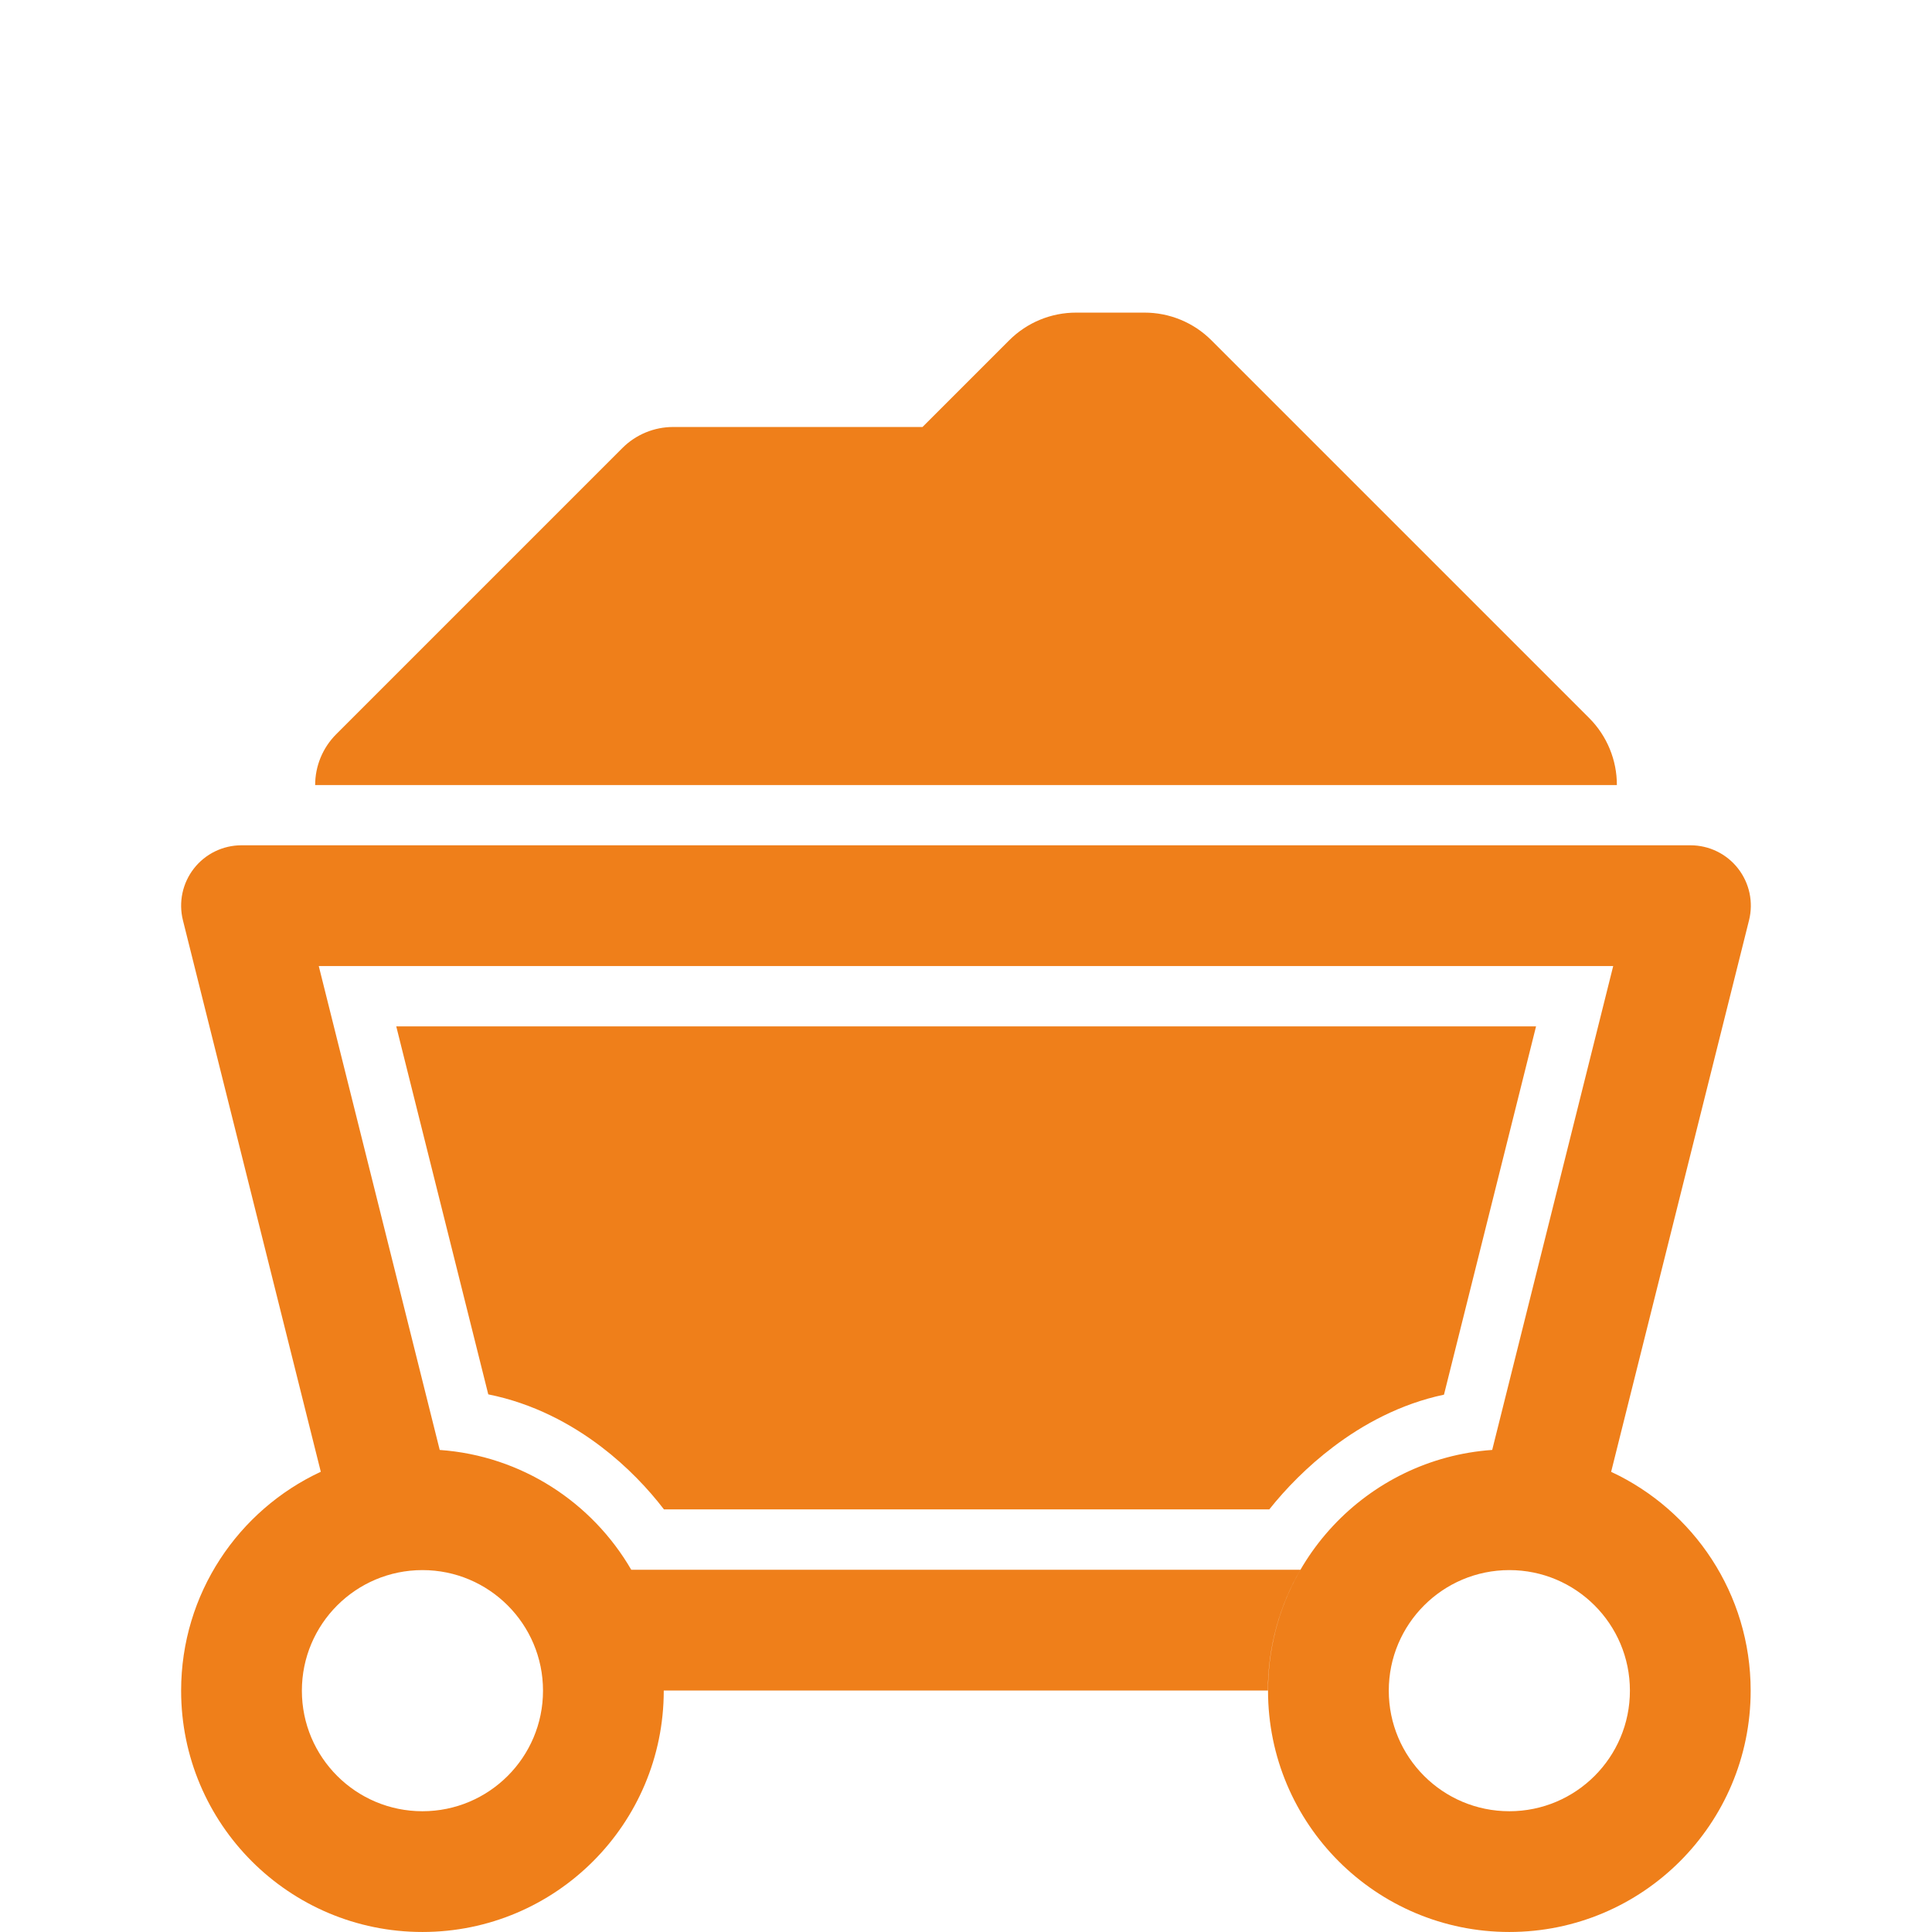
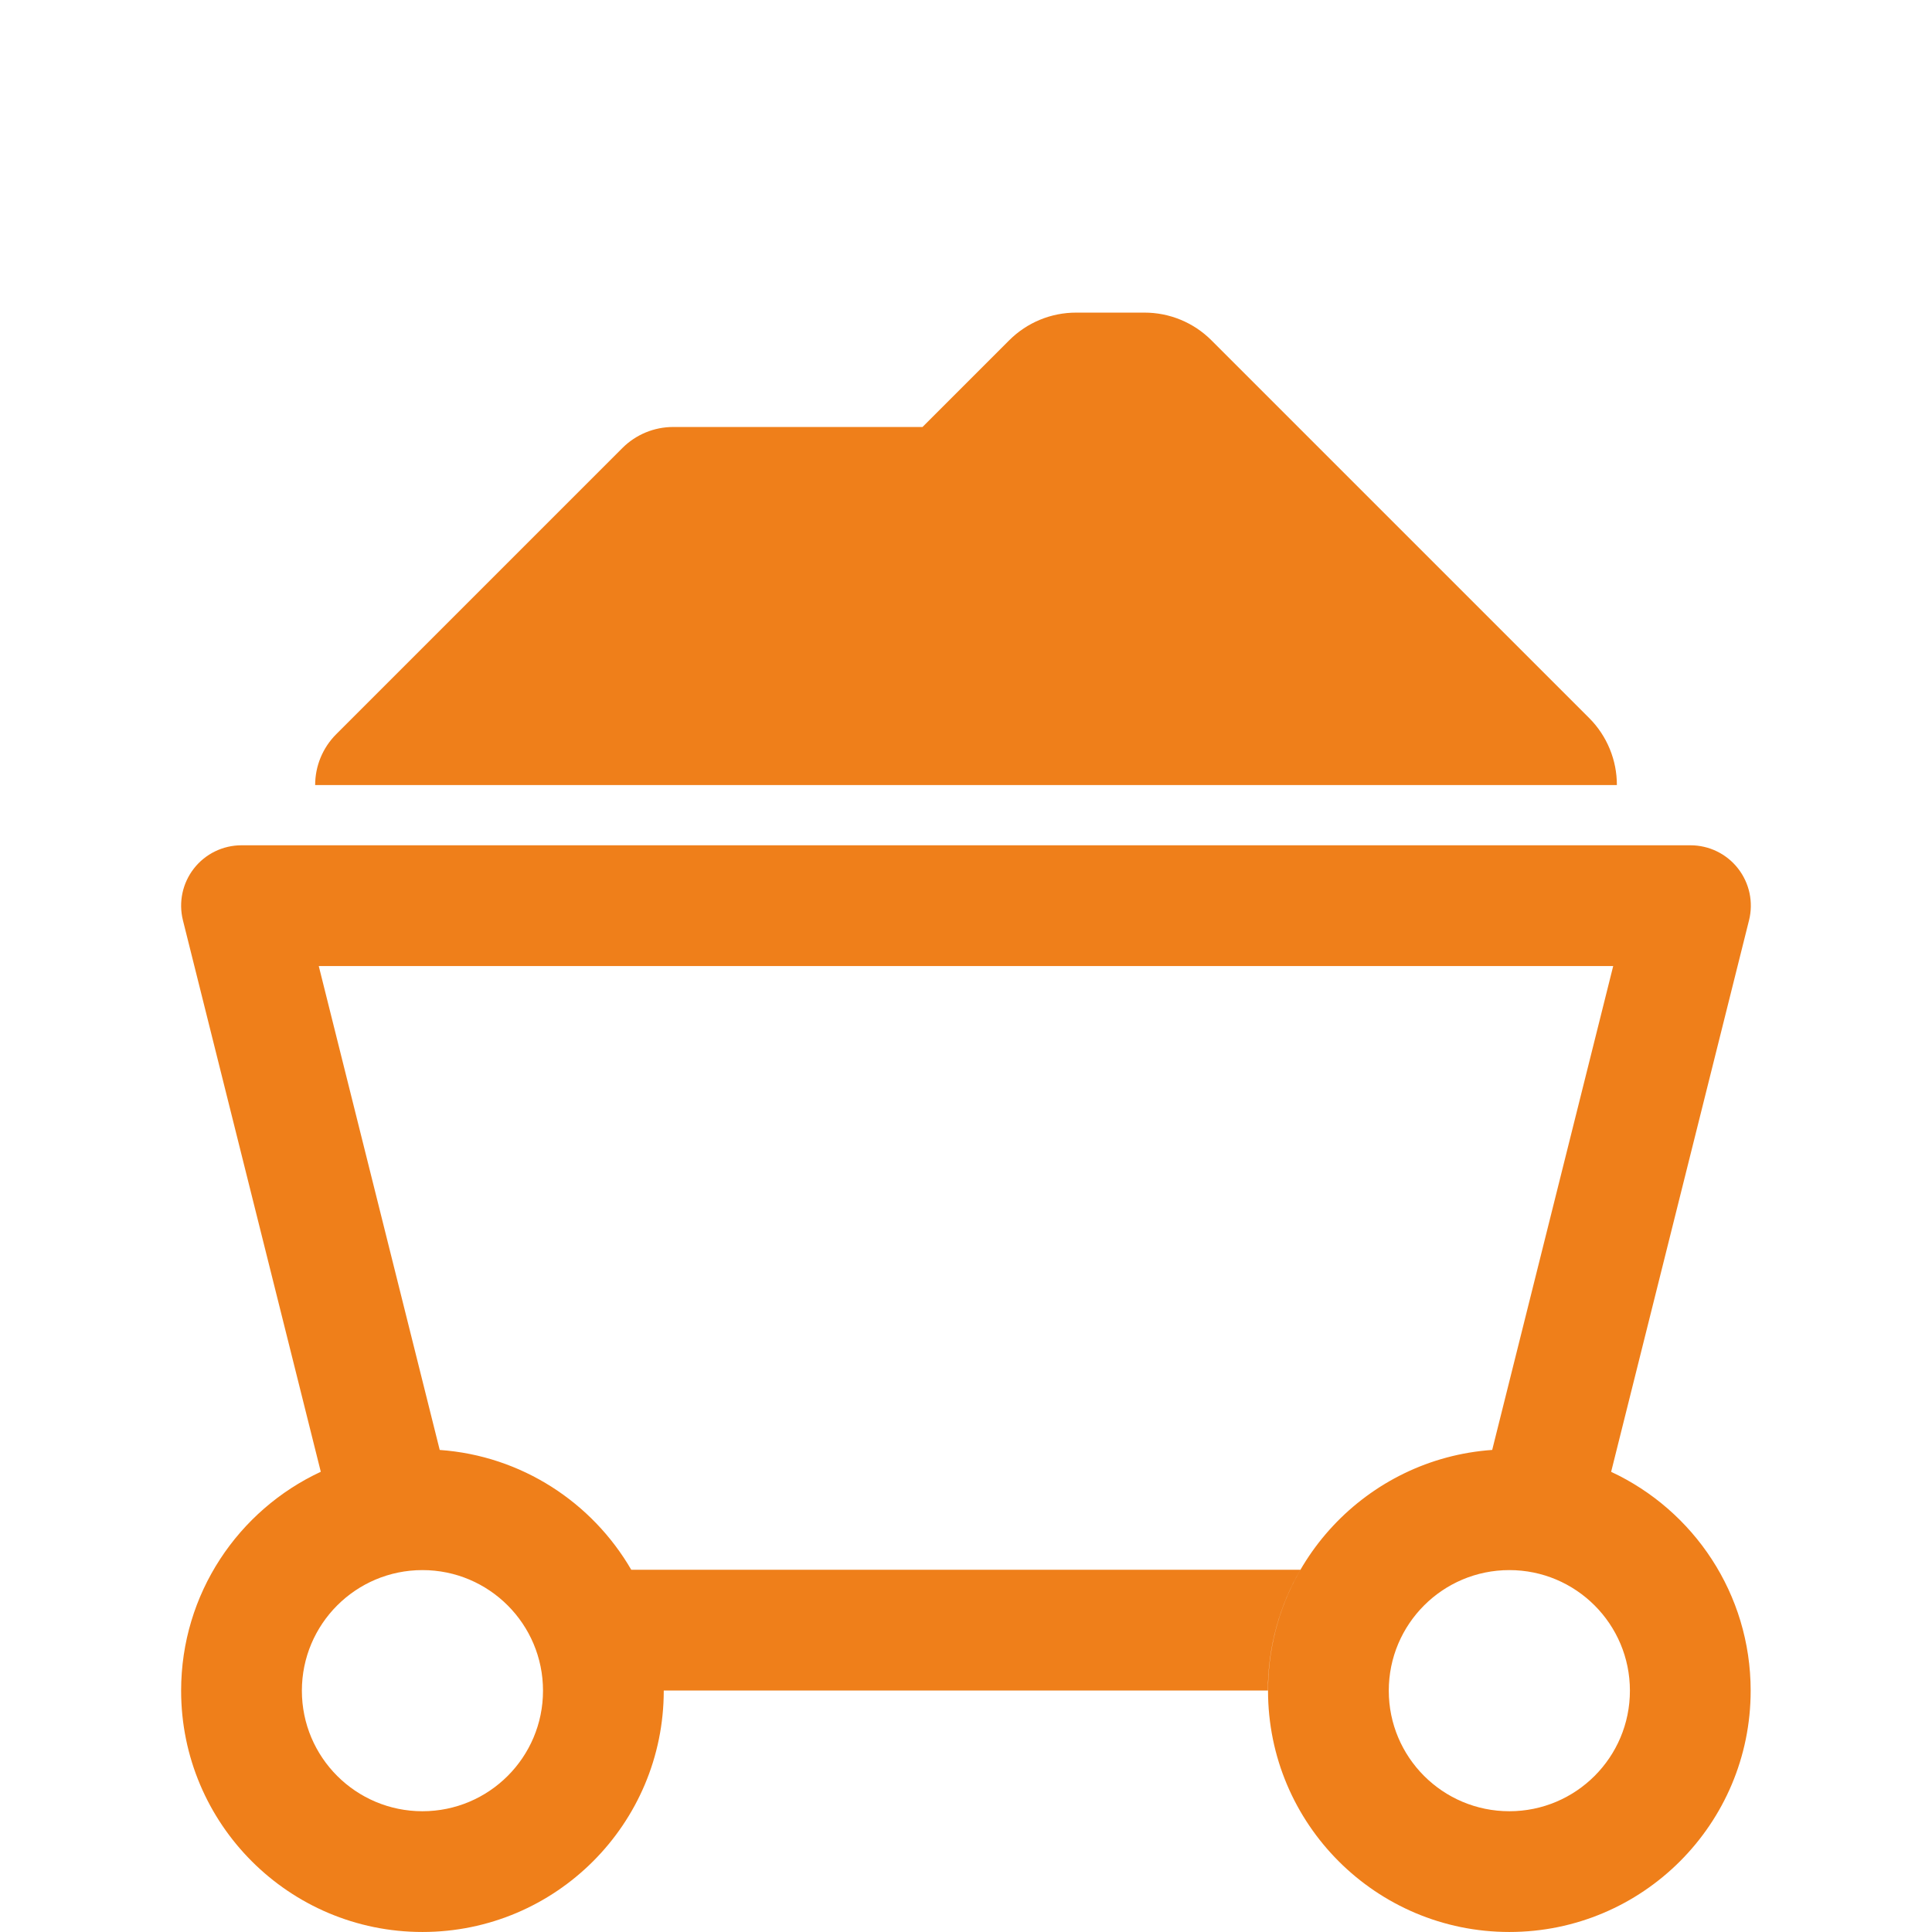
<svg xmlns="http://www.w3.org/2000/svg" width="100" height="100" viewBox="0 0 100 100" fill="none">
-   <path d="M59.235 16.181C59.878 16.18 60.514 16.305 61.108 16.55C61.703 16.795 62.243 17.155 62.698 17.609L82.261 37.171C82.715 37.626 83.074 38.167 83.319 38.761C83.564 39.355 83.691 39.992 83.689 40.634H75.62V40.635H16.312C16.312 40.148 16.407 39.666 16.593 39.215C16.779 38.765 17.051 38.355 17.395 38.01L32.222 23.183C32.566 22.839 32.977 22.567 33.427 22.381C33.877 22.196 34.36 22.1 34.847 22.101H47.749L52.241 17.609C52.696 17.155 53.236 16.795 53.83 16.55C54.424 16.305 55.061 16.18 55.704 16.181H59.235Z" fill="#EF7F1A" />
+   <path d="M59.235 16.181C59.878 16.18 60.514 16.305 61.108 16.55C61.703 16.795 62.243 17.155 62.698 17.609L82.261 37.171C82.715 37.626 83.074 38.167 83.319 38.761C83.564 39.355 83.691 39.992 83.689 40.634V40.635H16.312C16.312 40.148 16.407 39.666 16.593 39.215C16.779 38.765 17.051 38.355 17.395 38.01L32.222 23.183C32.566 22.839 32.977 22.567 33.427 22.381C33.877 22.196 34.36 22.1 34.847 22.101H47.749L52.241 17.609C52.696 17.155 53.236 16.795 53.83 16.55C54.424 16.305 55.061 16.18 55.704 16.181H59.235Z" fill="#EF7F1A" />
  <path d="M77.236 75.048L83.499 50.002H16.499L22.76 75.049C27 75.349 30.653 77.768 32.674 81.251H67.308C66.241 83.09 65.626 85.224 65.625 87.501H34.356C34.356 87.504 34.356 87.507 34.356 87.509C34.356 94.407 28.764 99.999 21.866 99.999C14.968 99.999 9.375 94.407 9.375 87.509C9.375 82.491 12.335 78.165 16.604 76.179L9.468 47.632C9.353 47.172 9.345 46.691 9.443 46.227C9.542 45.763 9.745 45.327 10.037 44.953C10.329 44.579 10.703 44.276 11.129 44.068C11.556 43.86 12.024 43.752 12.499 43.752H87.499C87.974 43.752 88.443 43.86 88.869 44.068C89.296 44.276 89.669 44.579 89.961 44.953C90.253 45.327 90.456 45.763 90.555 46.227C90.653 46.691 90.645 47.172 90.53 47.632L83.392 76.182C87.657 78.169 90.614 82.493 90.614 87.509C90.614 94.407 85.022 99.999 78.124 99.999C71.226 99.999 65.633 94.407 65.633 87.509C65.633 80.909 70.752 75.503 77.236 75.048ZM21.866 81.268C18.42 81.268 15.625 84.063 15.625 87.509C15.625 90.956 18.42 93.749 21.866 93.749C25.312 93.749 28.106 90.956 28.106 87.509C28.106 84.063 25.313 81.268 21.866 81.268ZM78.124 81.268C74.677 81.268 71.883 84.063 71.883 87.509C71.883 90.956 74.677 93.749 78.124 93.749C81.57 93.749 84.364 90.956 84.364 87.509C84.364 84.063 81.57 81.268 78.124 81.268ZM34.246 85.848C34.243 85.827 34.24 85.805 34.237 85.784C34.24 85.805 34.243 85.827 34.246 85.848ZM33.233 82.334C33.228 82.321 33.221 82.309 33.216 82.296C33.221 82.309 33.228 82.321 33.233 82.334ZM17.316 75.876C17.272 75.893 17.228 75.909 17.185 75.927C17.228 75.909 17.272 75.893 17.316 75.876ZM20.493 75.093C20.477 75.095 20.462 75.096 20.446 75.098C20.462 75.096 20.477 75.095 20.493 75.093ZM21.196 75.036C21.163 75.037 21.131 75.04 21.098 75.041C21.131 75.04 21.163 75.037 21.196 75.036ZM78.838 75.039C78.828 75.038 78.818 75.037 78.809 75.037C78.818 75.037 78.828 75.038 78.838 75.039ZM22.389 75.03C22.349 75.028 22.309 75.026 22.269 75.025C22.309 75.026 22.349 75.028 22.389 75.03ZM77.72 75.025C77.677 75.026 77.635 75.028 77.593 75.03C77.635 75.028 77.677 75.026 77.72 75.025ZM21.52 75.022C21.491 75.023 21.463 75.025 21.436 75.026C21.463 75.025 21.491 75.023 21.52 75.022Z" fill="#EF7F1A" />
-   <path d="M74.74 72.188C72.478 72.665 70.541 73.733 69.022 74.881C67.663 75.907 66.54 77.067 65.699 78.125H34.365C33.553 77.063 32.463 75.909 31.127 74.89C29.58 73.71 27.606 72.639 25.273 72.172L20.51 53.125H79.506L74.74 72.188Z" fill="#EF7F1A" />
</svg>